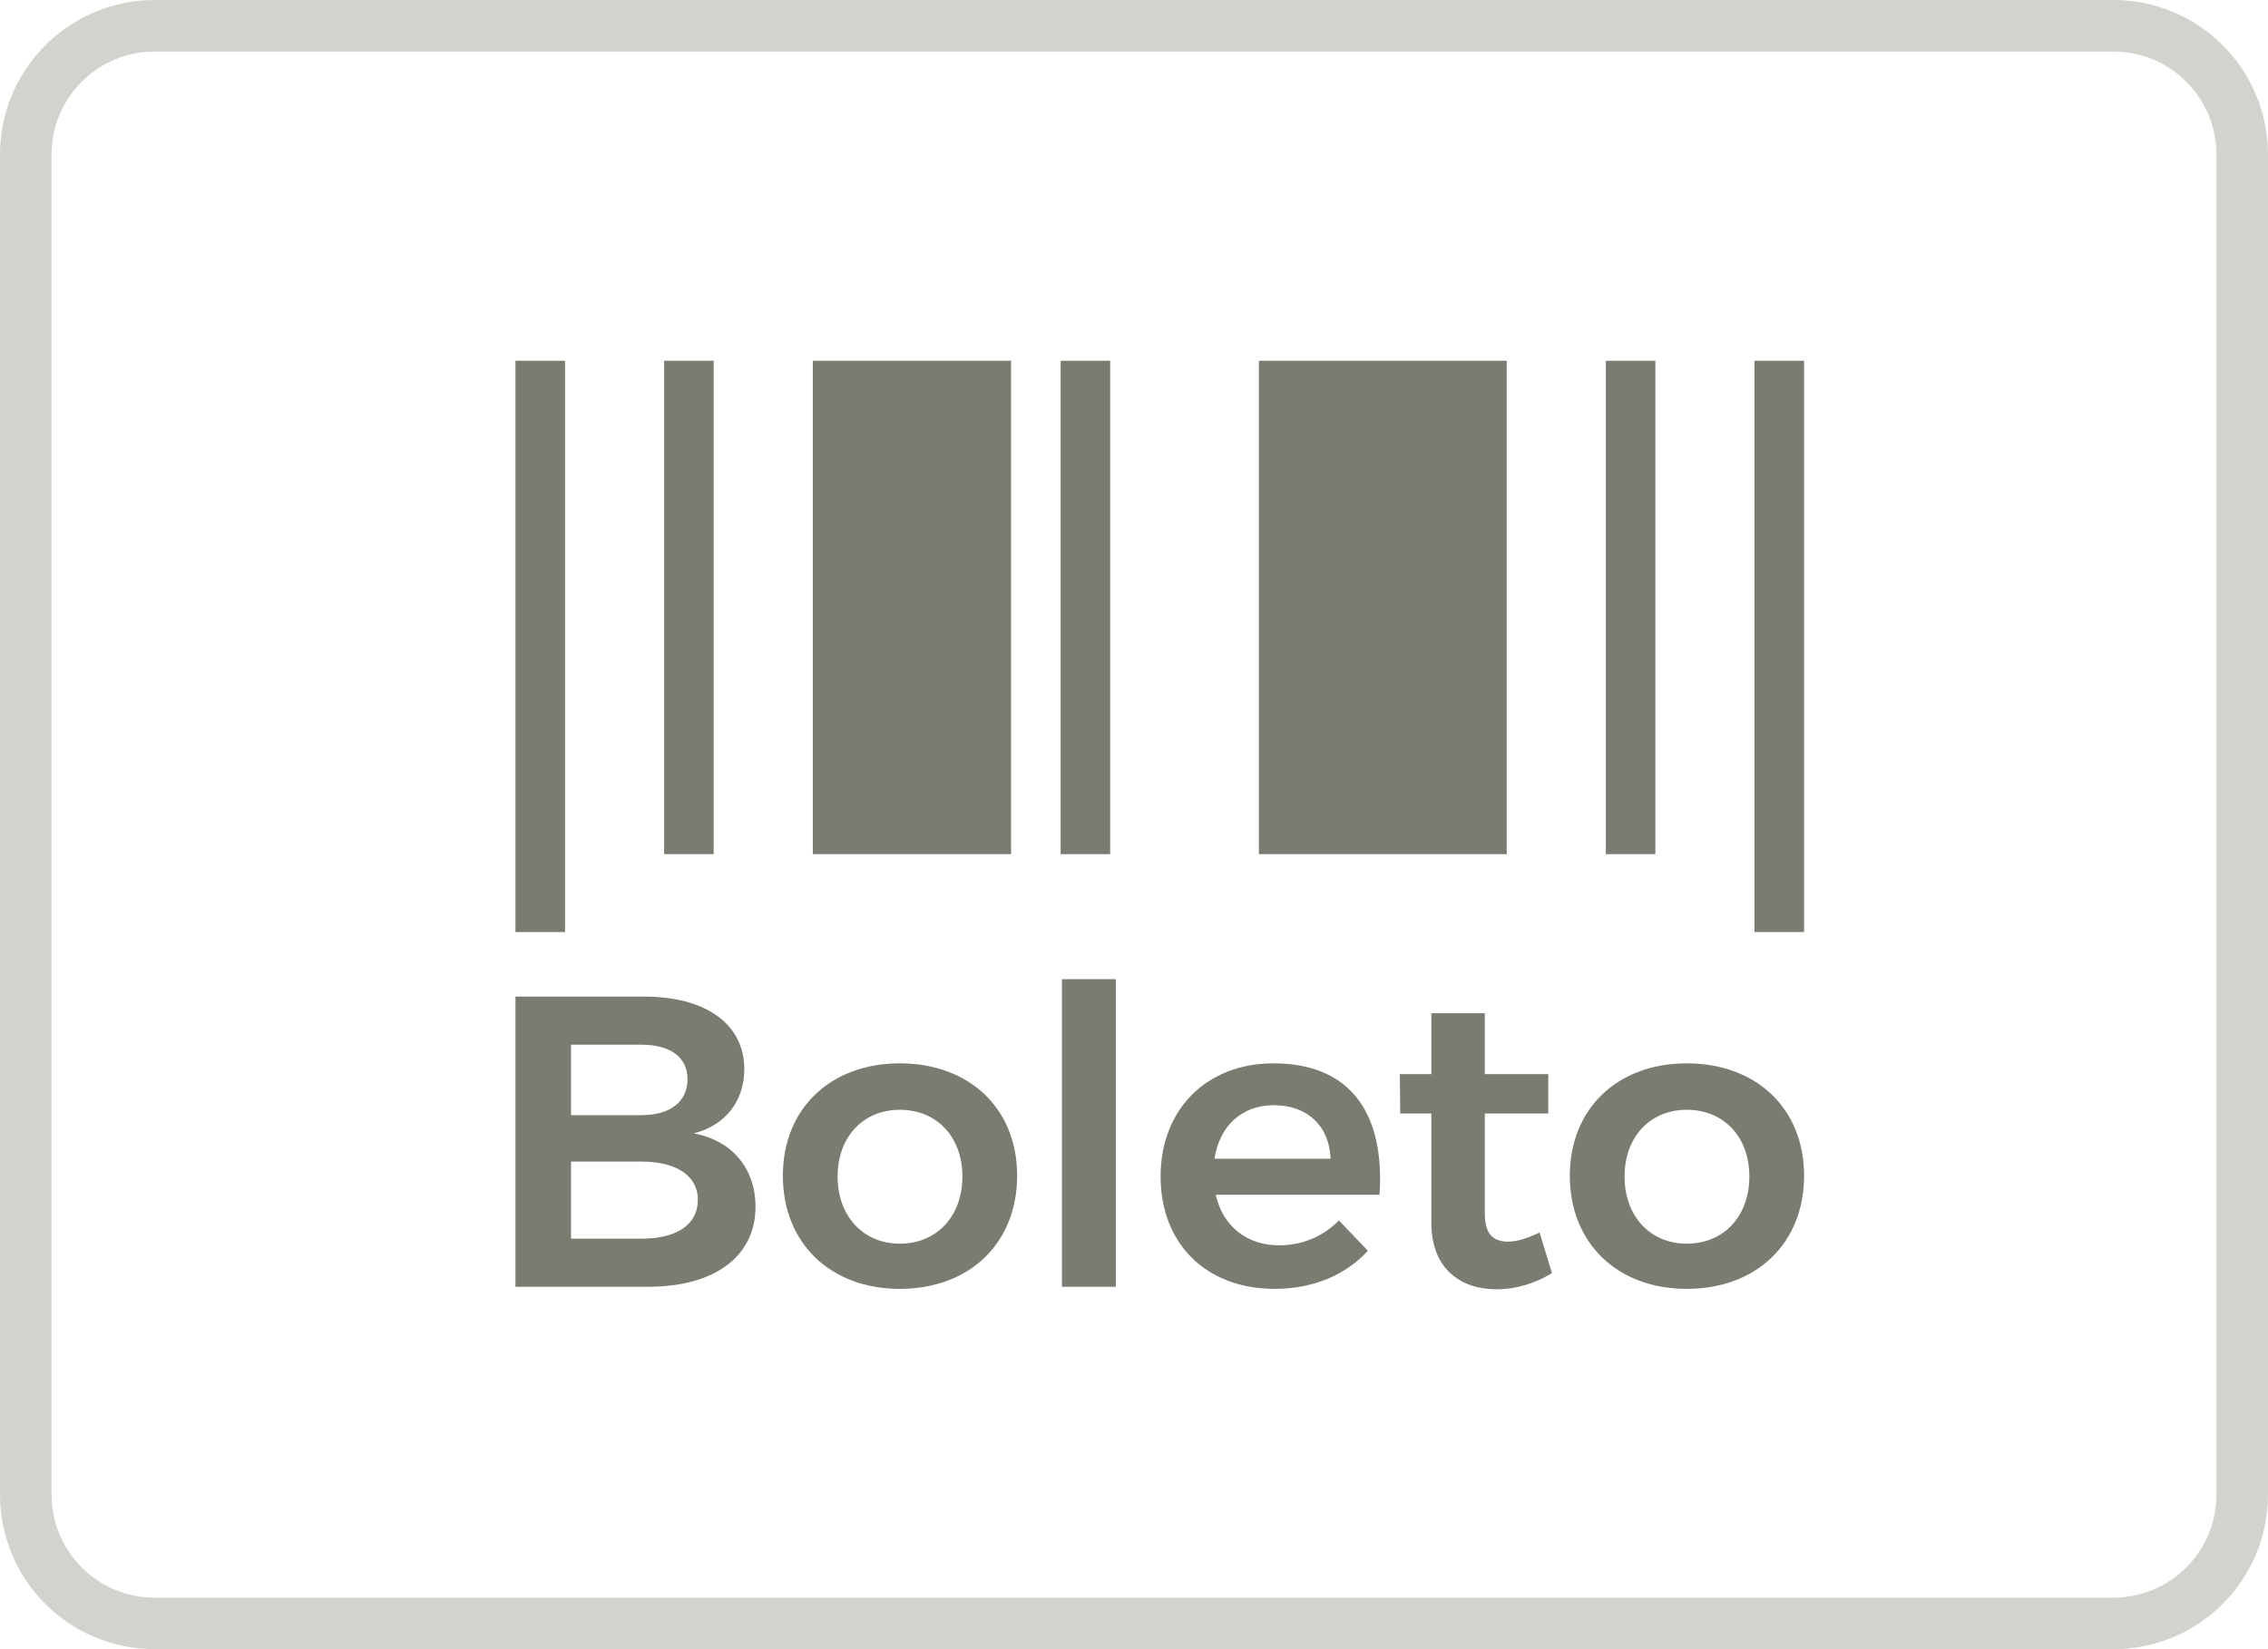
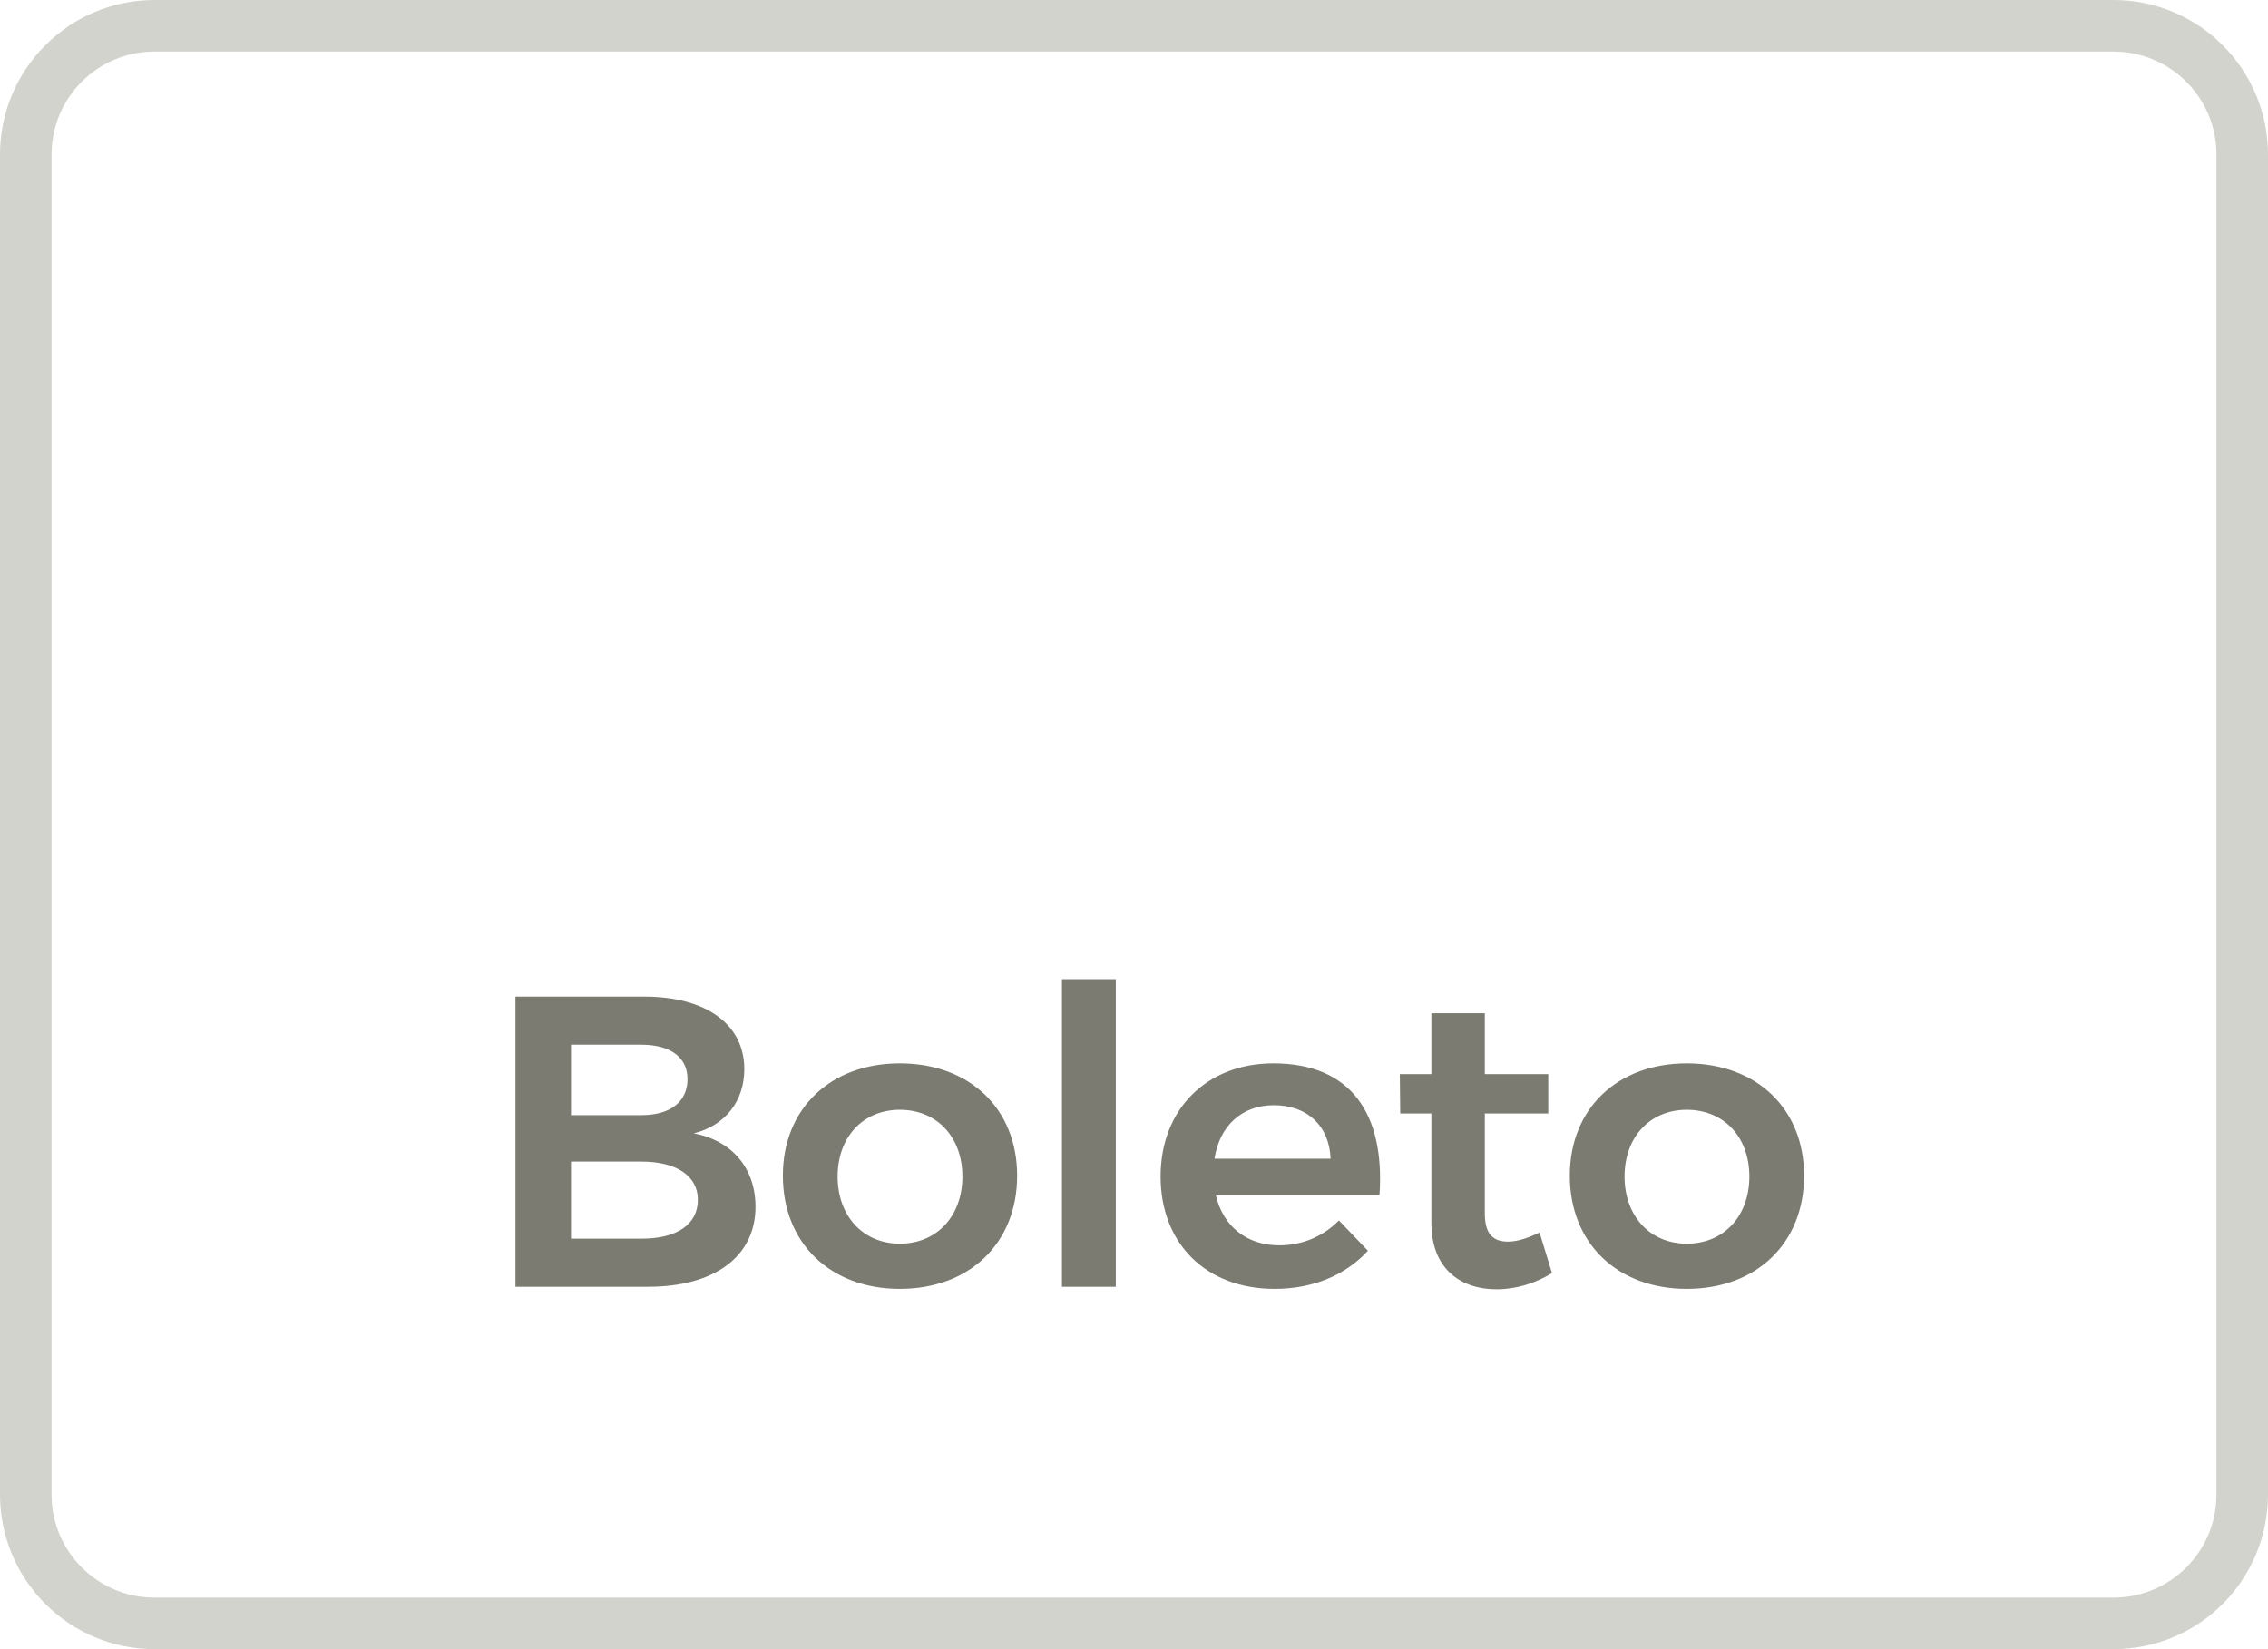
<svg xmlns="http://www.w3.org/2000/svg" width="44" height="32" viewBox="0 0 44 32">
  <g fill="none" fill-rule="evenodd">
    <path stroke="#B9B9B0" d="M41,31.5 C42.381,31.5 43.5,30.381 43.5,29 L43.5,3 C43.5,1.619 42.381,0.5 41,0.5 L3,0.5 C1.619,0.5 0.5,1.619 0.5,3 L0.5,29 C0.5,30.381 1.619,31.5 3,31.5 L41,31.5 Z" opacity=".63" />
-     <path fill="#7B7B72" fill-rule="nonzero" d="M28.269,16.574 L24.423,16.574 L24.423,7 L28.269,7 L29.231,7 L29.231,16.574 L28.269,16.574 Z M10,7 L10.962,7 L10.962,18.085 L10,18.085 L10,7 Z M34.038,7 L35,7 L35,18.085 L34.038,18.085 L34.038,7 Z M12.885,7 L13.846,7 L13.846,16.574 L12.885,16.574 L12.885,7 Z M31.154,7 L32.115,7 L32.115,16.574 L31.154,16.574 L31.154,7 Z M15.769,7 L19.615,7 L19.615,16.574 L15.769,16.574 L15.769,7 Z M20.577,7 L21.538,7 L21.538,16.574 L20.577,16.574 L20.577,7 Z" />
-     <path fill="#7B7B72" d="M12.502,19.338 C13.7,19.338 14.44,19.877 14.44,20.745 C14.44,21.365 14.07,21.839 13.459,21.992 C14.199,22.129 14.657,22.668 14.657,23.416 C14.657,24.381 13.861,24.968 12.574,24.968 L10,24.968 L10,19.338 L12.502,19.338 Z M12.445,21.638 C13,21.638 13.338,21.381 13.338,20.939 C13.338,20.512 13,20.271 12.445,20.271 L11.078,20.271 L11.078,21.638 L12.445,21.638 Z M12.445,24.035 C13.129,24.035 13.539,23.762 13.539,23.279 C13.539,22.821 13.129,22.539 12.445,22.539 L11.078,22.539 L11.078,24.035 L12.445,24.035 Z M17.457,20.633 C18.808,20.633 19.733,21.51 19.733,22.813 C19.733,24.124 18.808,25.009 17.457,25.009 C16.113,25.009 15.188,24.124 15.188,22.813 C15.188,21.51 16.113,20.633 17.457,20.633 Z M17.457,21.534 C16.749,21.534 16.25,22.057 16.25,22.829 C16.25,23.601 16.749,24.132 17.457,24.132 C18.172,24.132 18.671,23.601 18.671,22.829 C18.671,22.057 18.172,21.534 17.457,21.534 Z M20.602,19 L21.647,19 L21.647,24.968 L20.602,24.968 L20.602,19 Z M24.704,20.633 C26.216,20.633 26.868,21.622 26.763,23.183 L23.586,23.183 C23.723,23.794 24.189,24.164 24.817,24.164 C25.259,24.164 25.669,23.995 25.975,23.681 L26.538,24.269 C26.112,24.735 25.484,25.009 24.728,25.009 C23.393,25.009 22.516,24.124 22.516,22.829 C22.516,21.518 23.417,20.633 24.704,20.633 Z M23.562,22.483 L25.814,22.483 C25.79,21.847 25.364,21.445 24.712,21.445 C24.093,21.445 23.658,21.847 23.562,22.483 Z M29.868,23.915 L30.109,24.703 C29.78,24.904 29.41,25.017 29.032,25.017 C28.332,25.017 27.769,24.615 27.769,23.73 L27.769,21.606 L27.165,21.606 L27.157,20.842 L27.769,20.842 L27.769,19.66 L28.806,19.66 L28.806,20.842 L30.037,20.842 L30.037,21.606 L28.806,21.606 L28.806,23.545 C28.806,23.955 28.975,24.092 29.257,24.092 C29.434,24.092 29.635,24.027 29.868,23.915 Z M32.724,20.633 C34.075,20.633 35,21.51 35,22.813 C35,24.124 34.075,25.009 32.724,25.009 C31.38,25.009 30.455,24.124 30.455,22.813 C30.455,21.51 31.38,20.633 32.724,20.633 Z M32.724,21.534 C32.016,21.534 31.517,22.057 31.517,22.829 C31.517,23.601 32.016,24.132 32.724,24.132 C33.44,24.132 33.938,23.601 33.938,22.829 C33.938,22.057 33.44,21.534 32.724,21.534 Z" />
+     <path fill="#7B7B72" d="M12.502,19.338 C13.7,19.338 14.44,19.877 14.44,20.745 C14.44,21.365 14.07,21.839 13.459,21.992 C14.199,22.129 14.657,22.668 14.657,23.416 C14.657,24.381 13.861,24.968 12.574,24.968 L10,24.968 L10,19.338 L12.502,19.338 Z M12.445,21.638 C13,21.638 13.338,21.381 13.338,20.939 C13.338,20.512 13,20.271 12.445,20.271 L11.078,20.271 L11.078,21.638 L12.445,21.638 Z M12.445,24.035 C13.129,24.035 13.539,23.762 13.539,23.279 C13.539,22.821 13.129,22.539 12.445,22.539 L11.078,22.539 L11.078,24.035 L12.445,24.035 M17.457,20.633 C18.808,20.633 19.733,21.51 19.733,22.813 C19.733,24.124 18.808,25.009 17.457,25.009 C16.113,25.009 15.188,24.124 15.188,22.813 C15.188,21.51 16.113,20.633 17.457,20.633 Z M17.457,21.534 C16.749,21.534 16.25,22.057 16.25,22.829 C16.25,23.601 16.749,24.132 17.457,24.132 C18.172,24.132 18.671,23.601 18.671,22.829 C18.671,22.057 18.172,21.534 17.457,21.534 Z M20.602,19 L21.647,19 L21.647,24.968 L20.602,24.968 L20.602,19 Z M24.704,20.633 C26.216,20.633 26.868,21.622 26.763,23.183 L23.586,23.183 C23.723,23.794 24.189,24.164 24.817,24.164 C25.259,24.164 25.669,23.995 25.975,23.681 L26.538,24.269 C26.112,24.735 25.484,25.009 24.728,25.009 C23.393,25.009 22.516,24.124 22.516,22.829 C22.516,21.518 23.417,20.633 24.704,20.633 Z M23.562,22.483 L25.814,22.483 C25.79,21.847 25.364,21.445 24.712,21.445 C24.093,21.445 23.658,21.847 23.562,22.483 Z M29.868,23.915 L30.109,24.703 C29.78,24.904 29.41,25.017 29.032,25.017 C28.332,25.017 27.769,24.615 27.769,23.73 L27.769,21.606 L27.165,21.606 L27.157,20.842 L27.769,20.842 L27.769,19.66 L28.806,19.66 L28.806,20.842 L30.037,20.842 L30.037,21.606 L28.806,21.606 L28.806,23.545 C28.806,23.955 28.975,24.092 29.257,24.092 C29.434,24.092 29.635,24.027 29.868,23.915 Z M32.724,20.633 C34.075,20.633 35,21.51 35,22.813 C35,24.124 34.075,25.009 32.724,25.009 C31.38,25.009 30.455,24.124 30.455,22.813 C30.455,21.51 31.38,20.633 32.724,20.633 Z M32.724,21.534 C32.016,21.534 31.517,22.057 31.517,22.829 C31.517,23.601 32.016,24.132 32.724,24.132 C33.44,24.132 33.938,23.601 33.938,22.829 C33.938,22.057 33.44,21.534 32.724,21.534 Z" />
  </g>
</svg>